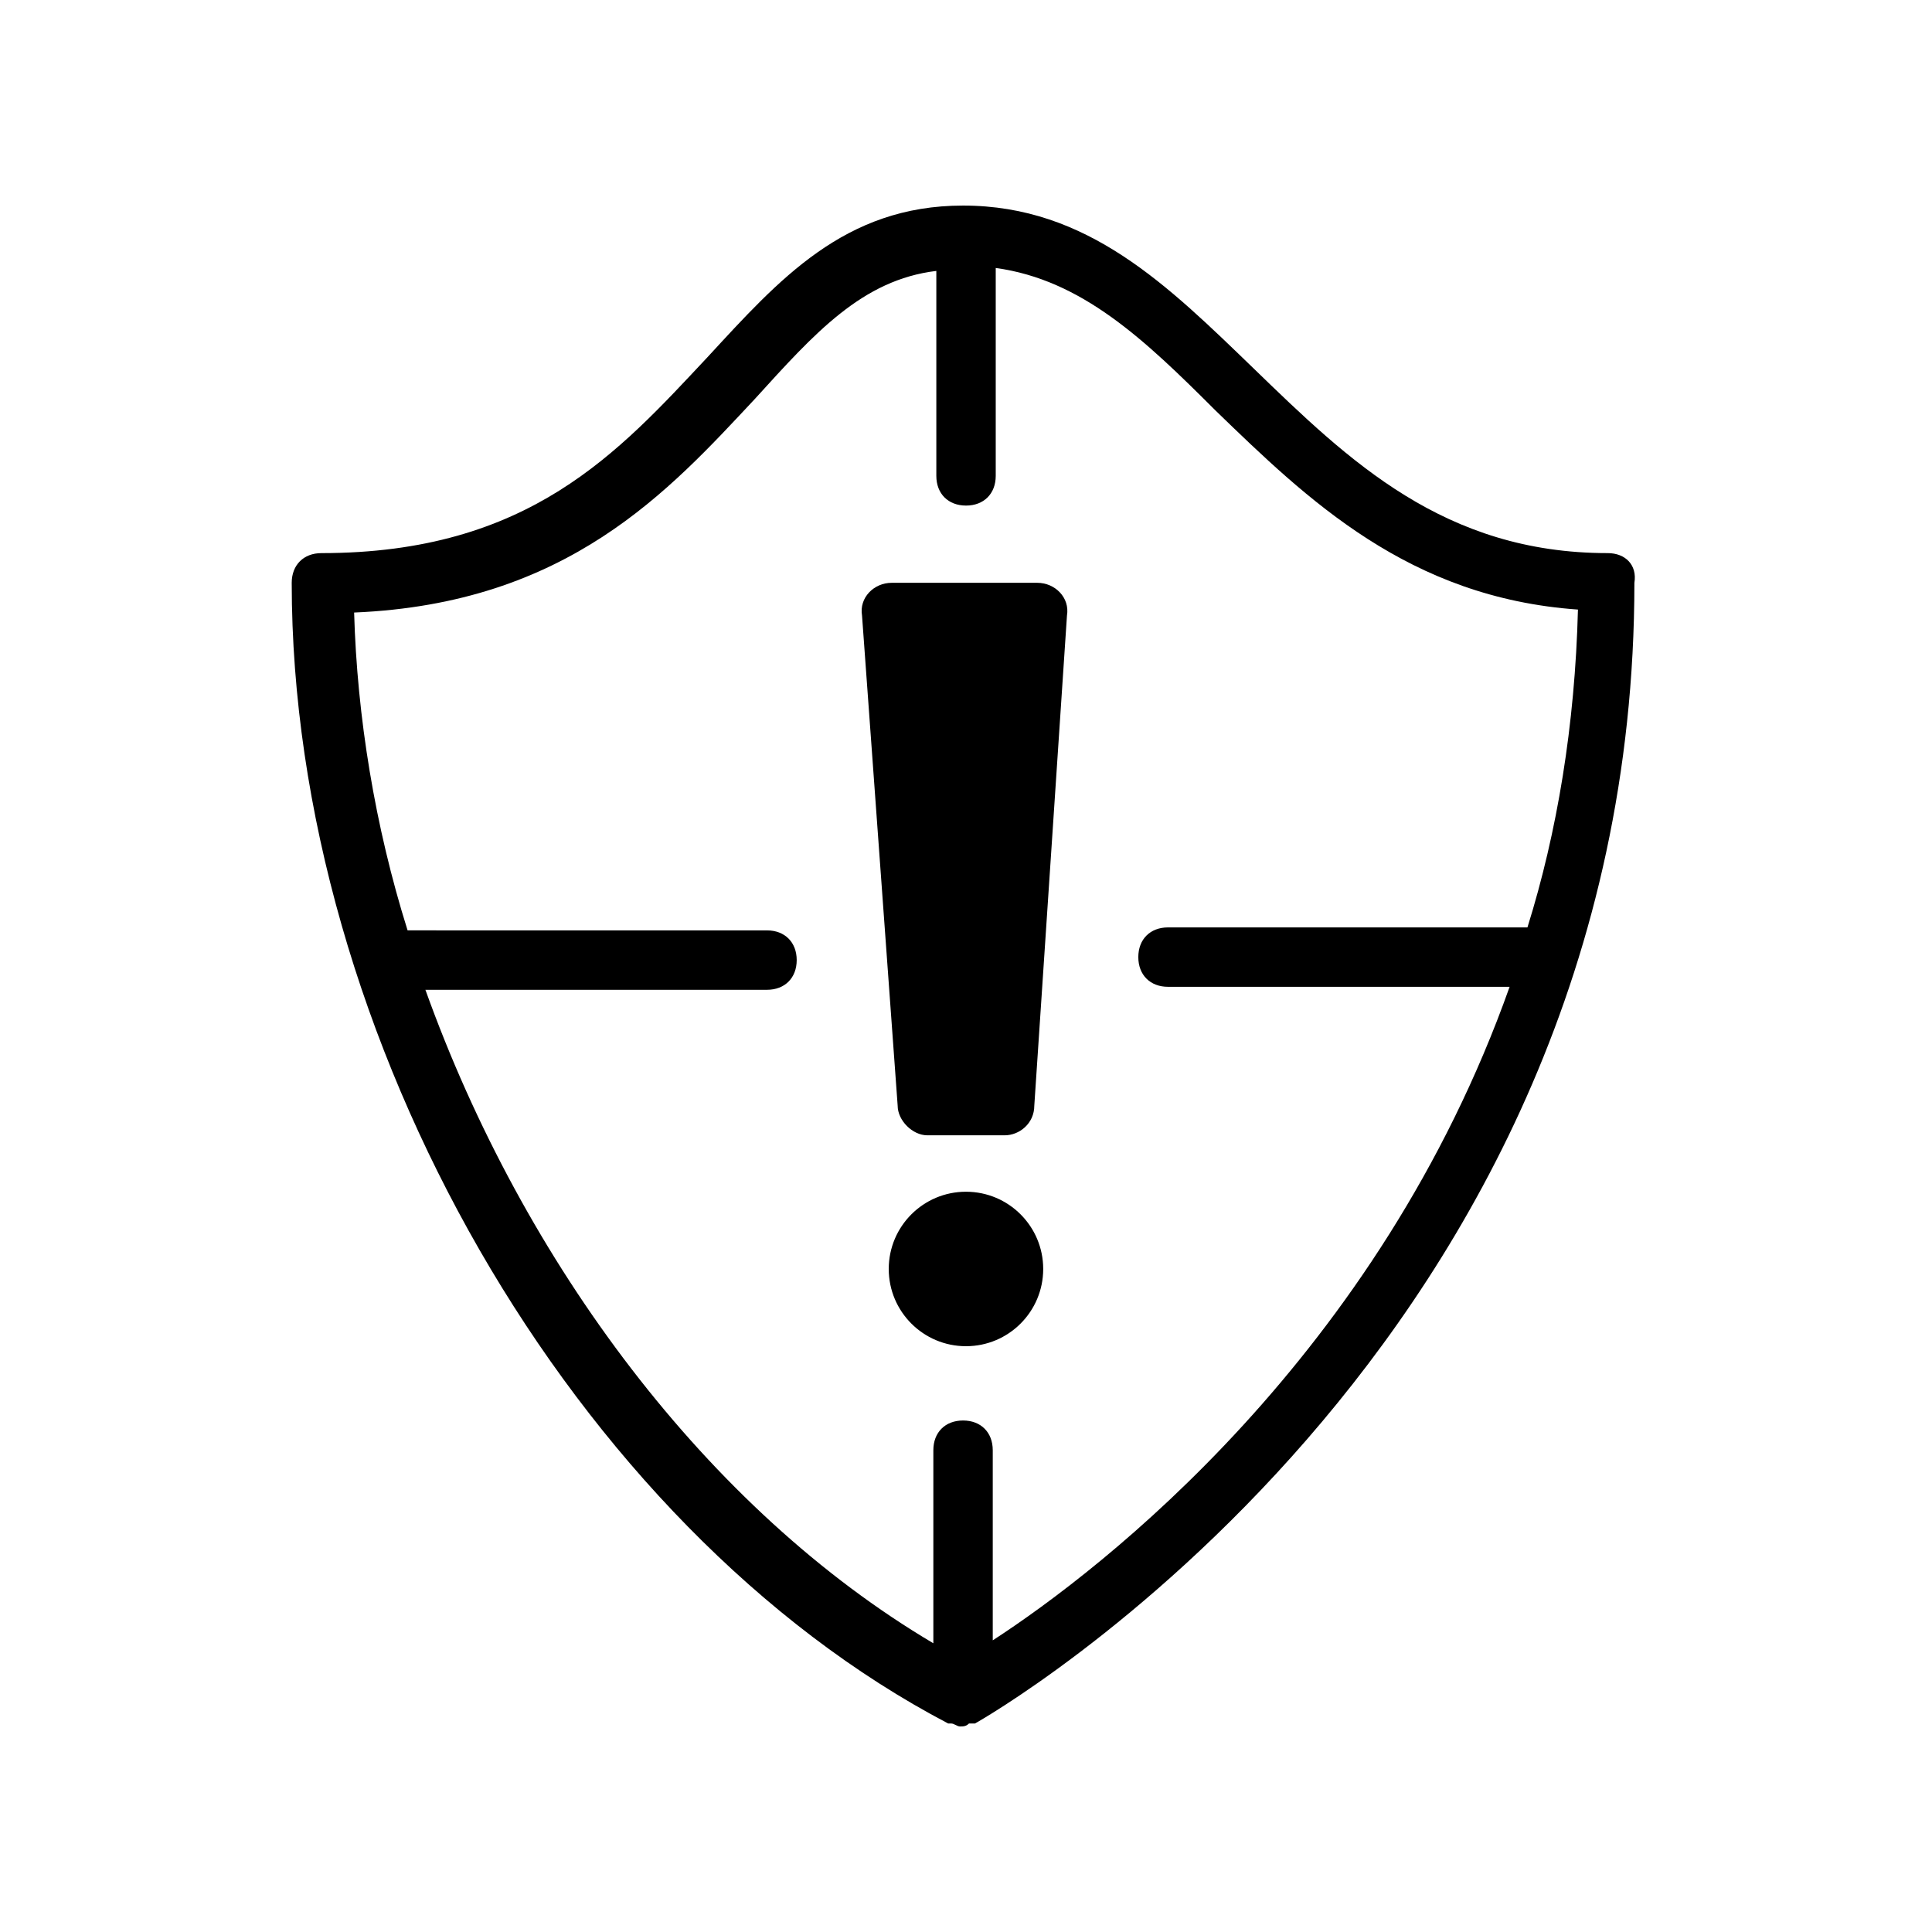
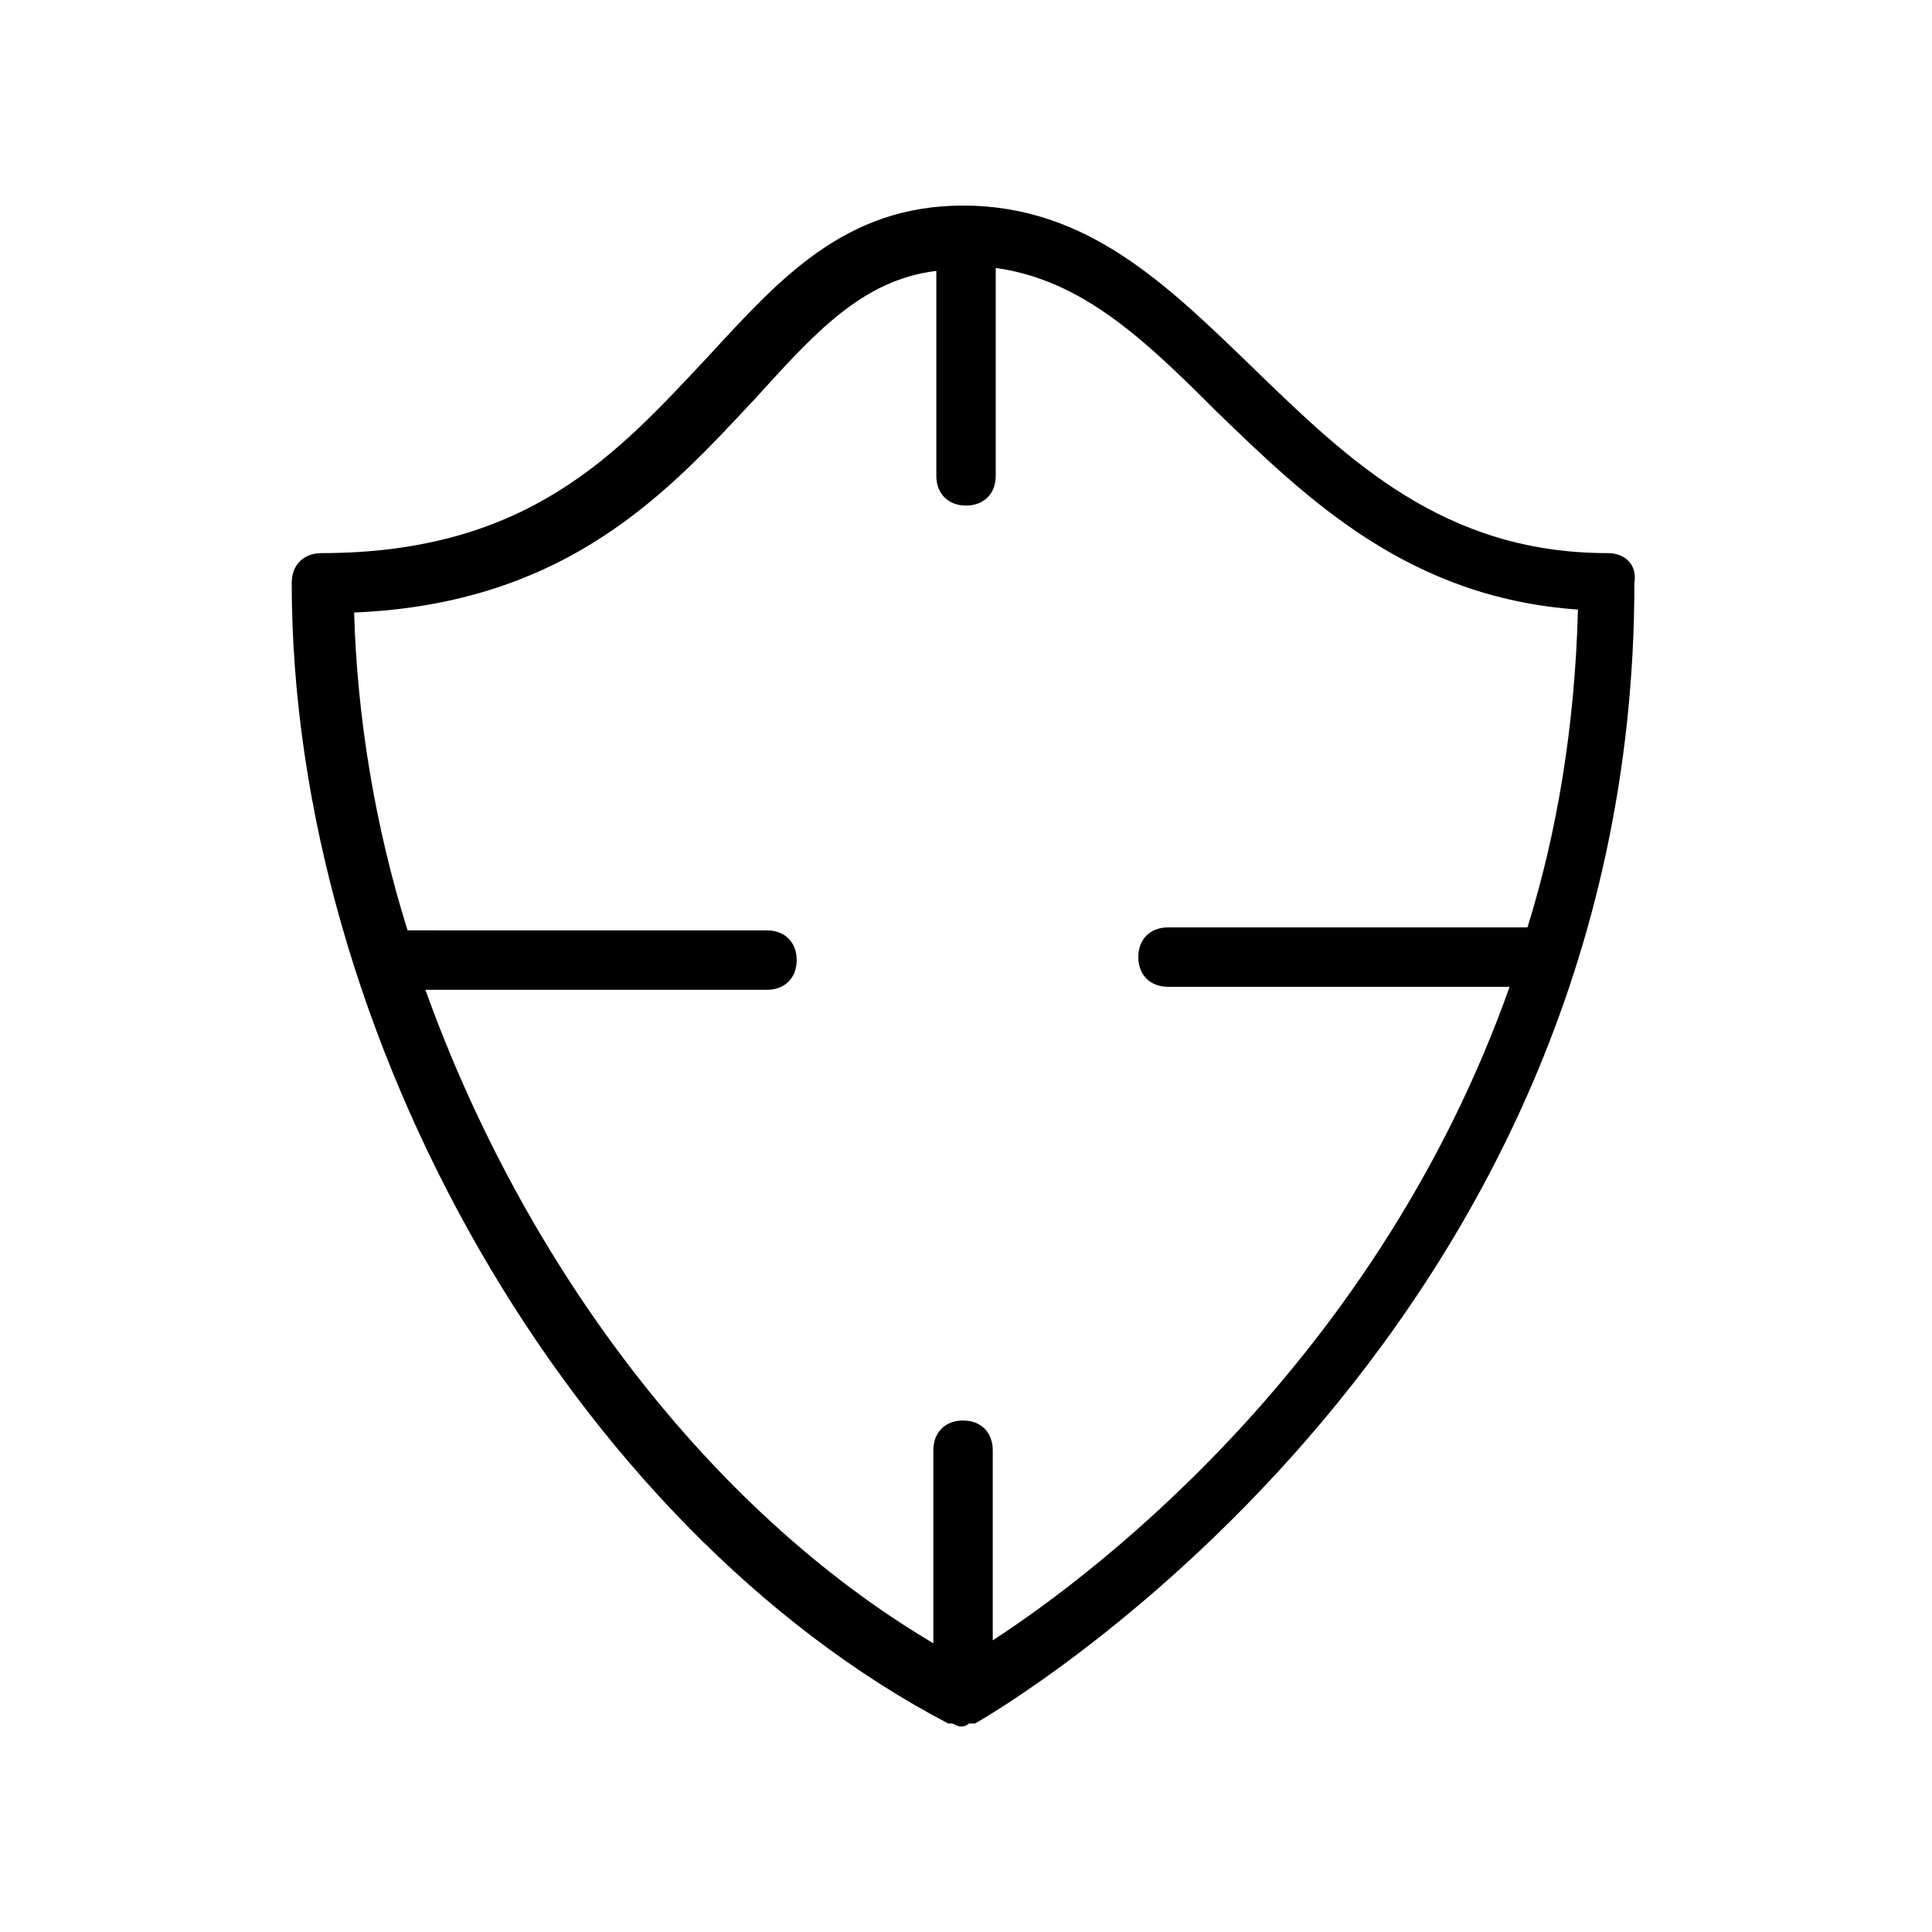
<svg xmlns="http://www.w3.org/2000/svg" fill="#000000" width="800px" height="800px" version="1.1" viewBox="144 144 512 512">
  <g>
    <path d="m570.04 290.58c-43.297 0-68.488-24.402-93.676-48.805-22.828-22.043-44.082-43.297-77.145-43.297-31.488 0-48.805 19.68-67.699 40.148-23.617 25.191-47.23 51.957-102.34 51.957-4.723 0-7.871 3.148-7.871 7.871 0 120.44 74.785 250.33 173.97 302.29h0.789c0.789 0 1.574 0.789 2.363 0.789 0.789 0 1.574 0 2.363-0.789h0.789 0.789c1.574-0.789 174.76-99.188 174.76-302.29 0.773-4.727-2.375-7.875-7.098-7.875zm-162.95 288.12v-50.383c0-4.723-3.148-7.871-7.871-7.871-4.723 0-7.871 3.148-7.871 7.871v51.168c-59.828-35.426-108.63-100.76-134.61-173.18h90.527c4.723 0 7.871-3.148 7.871-7.871 0-4.723-3.148-7.871-7.871-7.871l-95.25-0.004c-8.66-27.551-13.383-56.68-14.168-84.23 56.68-2.363 83.445-32.273 106.27-56.68 15.742-17.32 28.34-31.488 48.02-33.852v54.316c0 4.723 3.148 7.871 7.871 7.871s7.871-3.148 7.871-7.871v-55.098c22.828 3.148 39.359 18.895 58.254 37.785 24.402 23.617 51.168 49.594 96.039 52.742-0.789 30.699-5.512 59.039-13.383 84.23h-95.254c-4.723 0-7.871 3.148-7.871 7.871 0 4.723 3.148 7.871 7.871 7.871h90.527c-34.637 97.613-107.84 154.29-136.97 173.19z" />
-     <path d="m418.89 298.45h-38.574c-4.723 0-8.66 3.938-7.871 8.66l9.445 129.89c0 3.938 3.938 7.871 7.871 7.871h20.469c3.938 0 7.871-3.148 7.871-7.871l8.66-129.89c0.789-4.723-3.148-8.66-7.871-8.66z" />
-     <path d="m420.46 480.29c0 11.305-9.164 20.469-20.465 20.469-11.305 0-20.469-9.164-20.469-20.469 0-11.305 9.164-20.469 20.469-20.469 11.301 0 20.465 9.164 20.465 20.469" />
  </g>
</svg>